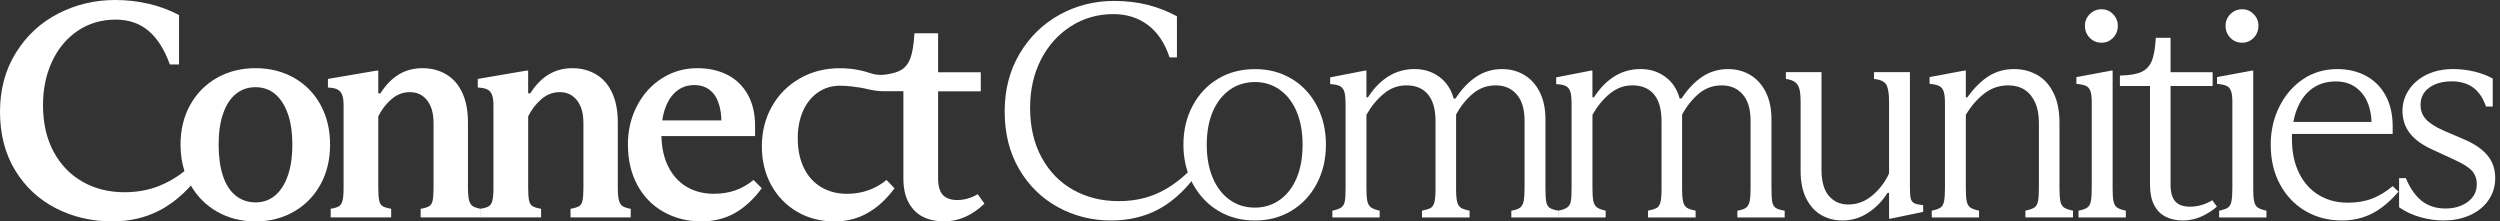
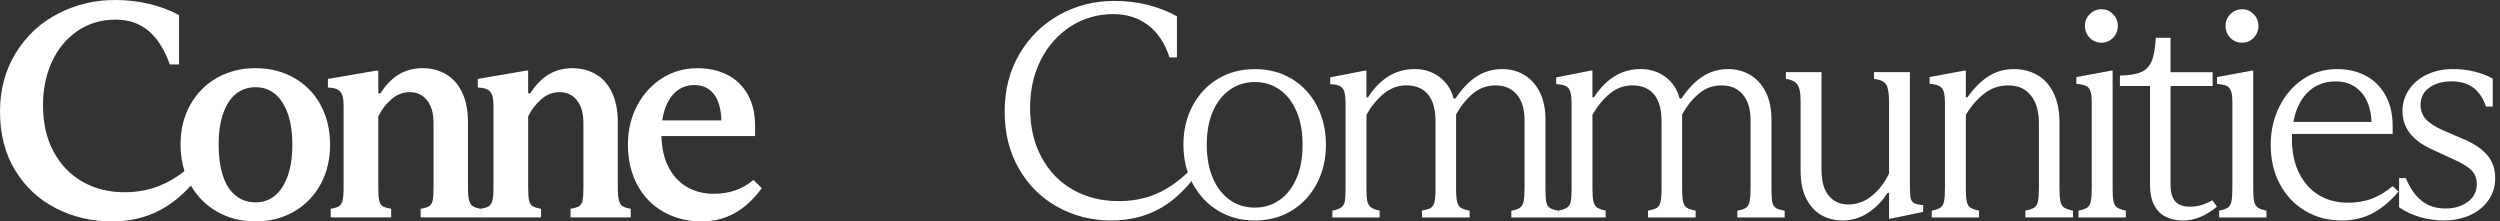
<svg xmlns="http://www.w3.org/2000/svg" width="271" height="24" viewBox="0 0 271 24" fill="none">
  <rect x="0" y="0" width="271" height="24" fill="#333333" stroke="none" />
  <g clip-path="url(#clip0_258_3238)">
    <path d="M120.459 23.902C118.373 23.902 116.447 23.421 114.682 22.456C112.917 21.491 111.514 20.115 110.473 18.329C109.428 16.543 108.907 14.462 108.907 12.086C108.907 9.711 109.447 7.648 110.523 5.828C111.599 4.01 113.042 2.599 114.849 1.6C116.659 0.601 118.626 0.101 120.757 0.101C122.088 0.101 123.314 0.247 124.435 0.534C125.554 0.821 126.604 1.233 127.579 1.765V6.224H126.779C126.269 4.672 125.487 3.5 124.432 2.711C123.38 1.924 122.131 1.528 120.688 1.528C119.003 1.528 117.47 1.967 116.093 2.841C114.717 3.718 113.635 4.919 112.846 6.452C112.059 7.983 111.663 9.727 111.663 11.68C111.663 13.745 112.078 15.541 112.912 17.072C113.747 18.603 114.887 19.775 116.34 20.585C117.794 21.396 119.431 21.802 121.249 21.802C122.758 21.802 124.116 21.542 125.328 21.018C126.537 20.497 127.699 19.706 128.807 18.64L129.474 19.238C128.275 20.814 126.938 21.983 125.464 22.748C123.989 23.514 122.317 23.899 120.454 23.899H120.451L120.459 23.902Z" fill="white" />
    <path d="M136.038 23.902C134.552 23.902 133.226 23.551 132.062 22.852C130.898 22.153 129.976 21.178 129.298 19.923C128.621 18.669 128.283 17.255 128.283 15.679C128.283 14.103 128.621 12.69 129.298 11.435C129.976 10.181 130.896 9.211 132.062 8.523C133.226 7.834 134.552 7.492 136.038 7.492C137.523 7.492 138.818 7.837 139.984 8.523C141.148 9.211 142.065 10.181 142.732 11.435C143.399 12.69 143.731 14.103 143.731 15.679C143.731 17.255 143.399 18.669 142.732 19.923C142.065 21.178 141.151 22.153 139.984 22.852C138.82 23.551 137.505 23.902 136.038 23.902ZM136.038 22.504C137.037 22.504 137.93 22.227 138.719 21.672C139.506 21.117 140.117 20.33 140.55 19.309C140.983 18.289 141.199 17.08 141.199 15.682C141.199 14.284 140.983 13.11 140.55 12.086C140.117 11.066 139.506 10.277 138.719 9.724C137.933 9.168 137.04 8.892 136.038 8.892C135.036 8.892 134.079 9.176 133.293 9.742C132.506 10.309 131.895 11.095 131.462 12.105C131.028 13.115 130.813 14.308 130.813 15.685C130.813 17.061 131.028 18.26 131.462 19.28C131.895 20.301 132.506 21.093 133.293 21.659C134.079 22.225 134.996 22.506 136.038 22.506V22.504Z" fill="white" />
    <path d="M145.855 11.217C145.855 10.641 145.81 10.213 145.722 9.936C145.634 9.657 145.478 9.458 145.257 9.338C145.036 9.216 144.68 9.144 144.191 9.121V8.387L147.952 7.654H148.119V10.55H148.287C148.93 9.551 149.674 8.791 150.516 8.27C151.361 7.749 152.302 7.486 153.347 7.486C154.391 7.486 155.26 7.771 156.028 8.337C156.793 8.903 157.309 9.684 157.575 10.683H157.774C158.441 9.663 159.19 8.876 160.022 8.321C160.854 7.765 161.792 7.489 162.834 7.489C163.7 7.489 164.487 7.693 165.196 8.105C165.906 8.517 166.472 9.131 166.895 9.952C167.314 10.774 167.527 11.77 167.527 12.947V20.338C167.527 21.047 167.554 21.558 167.609 21.869C167.665 22.18 167.793 22.4 167.992 22.536C168.191 22.669 168.513 22.77 168.957 22.836V23.57H163.83V22.836C164.25 22.77 164.564 22.663 164.763 22.52C164.963 22.374 165.095 22.142 165.162 21.821C165.228 21.499 165.263 21.005 165.263 20.341V13.083C165.263 11.839 164.981 10.893 164.415 10.237C163.849 9.583 163.089 9.256 162.135 9.256C161.181 9.256 160.384 9.551 159.671 10.138C158.962 10.726 158.351 11.486 157.84 12.419V20.474C157.84 21.117 157.88 21.59 157.957 21.887C158.034 22.188 158.17 22.398 158.356 22.52C158.545 22.642 158.861 22.746 159.305 22.836V23.57H154.146V22.836C154.59 22.748 154.906 22.647 155.095 22.536C155.284 22.424 155.417 22.214 155.494 21.903C155.571 21.592 155.611 21.117 155.611 20.471V13.147C155.611 11.861 155.34 10.888 154.795 10.234C154.25 9.58 153.469 9.253 152.448 9.253C151.537 9.253 150.718 9.559 149.985 10.168C149.251 10.779 148.632 11.539 148.122 12.448V20.404C148.122 21.047 148.154 21.52 148.223 21.818C148.289 22.119 148.422 22.339 148.621 22.485C148.821 22.631 149.132 22.746 149.554 22.836V23.57H144.428V22.836C144.872 22.748 145.193 22.631 145.393 22.485C145.592 22.339 145.719 22.124 145.775 21.837C145.831 21.55 145.86 21.071 145.86 20.404V11.217H145.855Z" fill="white" />
    <path d="M170.355 11.217C170.355 10.641 170.31 10.213 170.222 9.936C170.134 9.657 169.978 9.458 169.757 9.338C169.536 9.216 169.18 9.144 168.691 9.121V8.387L172.452 7.654H172.619V10.55H172.787C173.43 9.551 174.174 8.791 175.016 8.27C175.861 7.749 176.802 7.486 177.847 7.486C178.891 7.486 179.76 7.771 180.528 8.337C181.293 8.903 181.809 9.684 182.075 10.683H182.274C182.941 9.663 183.69 8.876 184.522 8.321C185.354 7.765 186.292 7.489 187.334 7.489C188.2 7.489 188.987 7.693 189.696 8.105C190.406 8.517 190.972 9.131 191.395 9.952C191.814 10.774 192.027 11.77 192.027 12.947V20.338C192.027 21.047 192.054 21.558 192.109 21.869C192.165 22.18 192.293 22.4 192.492 22.536C192.691 22.669 193.013 22.77 193.457 22.836V23.57H188.33V22.836C188.75 22.77 189.064 22.663 189.263 22.52C189.463 22.374 189.595 22.142 189.662 21.821C189.728 21.499 189.763 21.005 189.763 20.341V13.083C189.763 11.839 189.481 10.893 188.915 10.237C188.349 9.583 187.589 9.256 186.635 9.256C185.681 9.256 184.881 9.551 184.171 10.138C183.462 10.726 182.851 11.486 182.34 12.419V20.474C182.34 21.117 182.38 21.59 182.457 21.887C182.534 22.188 182.667 22.398 182.856 22.52C183.045 22.642 183.361 22.746 183.805 22.836V23.57H178.646V22.836C179.09 22.748 179.406 22.647 179.595 22.536C179.784 22.424 179.917 22.214 179.994 21.903C180.074 21.592 180.111 21.117 180.111 20.471V13.147C180.111 11.861 179.84 10.888 179.295 10.234C178.75 9.58 177.969 9.253 176.948 9.253C176.037 9.253 175.218 9.559 174.485 10.168C173.751 10.779 173.132 11.539 172.622 12.448V20.404C172.622 21.047 172.654 21.52 172.723 21.818C172.789 22.119 172.922 22.339 173.121 22.485C173.321 22.631 173.632 22.746 174.054 22.836V23.57H168.928V22.836C169.372 22.748 169.693 22.631 169.893 22.485C170.092 22.339 170.219 22.124 170.275 21.837C170.331 21.55 170.36 21.071 170.36 20.404V11.217H170.355Z" fill="white" />
    <path d="M199.714 23.899C198.869 23.899 198.112 23.705 197.434 23.317C196.757 22.929 196.214 22.334 195.803 21.537C195.391 20.737 195.186 19.729 195.186 18.507V11.05C195.186 10.428 195.141 9.958 195.053 9.636C194.965 9.315 194.809 9.07 194.588 8.903C194.368 8.735 194.035 8.618 193.589 8.552V7.818H197.45V18.371C197.45 19.658 197.716 20.614 198.25 21.233C198.782 21.855 199.483 22.166 200.347 22.166C201.301 22.166 202.167 21.845 202.943 21.202C203.719 20.558 204.331 19.759 204.774 18.805V11.015C204.774 10.104 204.668 9.485 204.458 9.152C204.245 8.82 203.81 8.621 203.143 8.555V7.821H207.036V20.271C207.036 20.848 207.062 21.258 207.121 21.502C207.177 21.746 207.299 21.916 207.488 22.017C207.676 22.119 208.003 22.19 208.471 22.235V22.969L204.942 23.702H204.774V20.907H204.607C204.03 21.818 203.321 22.544 202.476 23.086C201.631 23.631 200.711 23.902 199.712 23.902L199.714 23.899Z" fill="white" />
    <path d="M210.832 11.151C210.832 10.619 210.786 10.213 210.699 9.934C210.611 9.655 210.454 9.455 210.234 9.336C210.013 9.214 209.657 9.131 209.168 9.086V8.353L212.928 7.654H213.096V10.55H213.263C213.997 9.53 214.767 8.764 215.575 8.254C216.386 7.744 217.3 7.489 218.32 7.489C219.232 7.489 220.056 7.694 220.8 8.105C221.544 8.517 222.137 9.158 222.58 10.035C223.024 10.912 223.247 11.993 223.247 13.28V20.37C223.247 21.037 223.282 21.523 223.348 21.834C223.415 22.145 223.548 22.366 223.747 22.501C223.946 22.634 224.268 22.746 224.712 22.833V23.567H219.554V22.833C219.997 22.746 220.319 22.634 220.518 22.501C220.718 22.368 220.85 22.148 220.917 21.834C220.983 21.523 221.018 21.034 221.018 20.37V13.314C221.018 12.448 220.88 11.712 220.603 11.101C220.324 10.489 219.944 10.03 219.455 9.721C218.969 9.41 218.379 9.256 217.691 9.256C216.713 9.256 215.841 9.556 215.076 10.154C214.31 10.752 213.651 11.52 213.096 12.45V20.372C213.096 21.04 213.128 21.526 213.197 21.837C213.263 22.148 213.396 22.368 213.595 22.504C213.795 22.637 214.106 22.748 214.528 22.836V23.57H209.402V22.836C209.846 22.748 210.162 22.637 210.351 22.504C210.539 22.371 210.667 22.15 210.733 21.837C210.8 21.526 210.834 21.037 210.834 20.372V11.151H210.832Z" fill="white" />
    <path d="M229.006 20.372C229.006 21.04 229.038 21.526 229.107 21.837C229.174 22.148 229.306 22.368 229.506 22.504C229.705 22.637 230.016 22.748 230.439 22.836V23.57H225.312V22.836C225.756 22.748 226.072 22.637 226.261 22.504C226.45 22.371 226.577 22.15 226.644 21.837C226.71 21.526 226.745 21.037 226.745 20.372V11.053C226.745 10.521 226.697 10.12 226.593 9.854C226.492 9.588 226.333 9.405 226.112 9.307C225.892 9.206 225.546 9.134 225.081 9.089V8.355L228.841 7.656H229.009V20.372H229.006ZM227.808 4.629C227.297 4.629 226.87 4.451 226.527 4.098C226.181 3.744 226.009 3.311 226.009 2.801C226.009 2.291 226.181 1.889 226.527 1.536C226.872 1.183 227.297 1.005 227.808 1.005C228.318 1.005 228.711 1.183 229.057 1.536C229.402 1.889 229.572 2.315 229.572 2.801C229.572 3.287 229.4 3.744 229.057 4.098C228.711 4.451 228.297 4.629 227.808 4.629Z" fill="white" />
    <path d="M236.628 23.902C235.939 23.902 235.323 23.769 234.778 23.503C234.233 23.237 233.813 22.815 233.513 22.238C233.213 21.661 233.061 20.928 233.061 20.04V9.323H229.798V8.19C230.818 8.169 231.589 8.042 232.11 7.808C232.631 7.574 233.008 7.181 233.242 6.625C233.476 6.07 233.625 5.227 233.691 4.095H235.288V7.824H239.849V9.323H235.288V20.008C235.288 20.854 235.461 21.462 235.806 21.839C236.152 22.217 236.678 22.405 237.388 22.405C238.23 22.405 239.041 22.172 239.817 21.707L240.316 22.405C239.118 23.405 237.887 23.904 236.622 23.904H236.625L236.628 23.902Z" fill="white" />
    <path d="M244.249 20.372C244.249 21.04 244.281 21.526 244.35 21.837C244.417 22.148 244.55 22.368 244.749 22.504C244.948 22.637 245.259 22.748 245.682 22.836V23.57H240.555V22.836C240.999 22.748 241.315 22.637 241.504 22.504C241.693 22.371 241.82 22.15 241.887 21.837C241.953 21.526 241.988 21.037 241.988 20.372V11.053C241.988 10.521 241.94 10.12 241.836 9.854C241.735 9.588 241.576 9.405 241.355 9.307C241.135 9.206 240.789 9.134 240.324 9.089V8.355L244.085 7.656H244.252V20.372H244.249ZM243.051 4.629C242.541 4.629 242.113 4.451 241.77 4.098C241.424 3.744 241.252 3.311 241.252 2.801C241.252 2.291 241.424 1.889 241.77 1.536C242.115 1.183 242.541 1.005 243.051 1.005C243.561 1.005 243.954 1.183 244.3 1.536C244.645 1.889 244.815 2.315 244.815 2.801C244.815 3.287 244.643 3.744 244.3 4.098C243.954 4.451 243.54 4.629 243.051 4.629Z" fill="white" />
    <path d="M253.837 23.899C252.394 23.899 251.092 23.561 249.925 22.884C248.761 22.206 247.839 21.247 247.162 20.003C246.484 18.759 246.146 17.319 246.146 15.677C246.146 14.191 246.457 12.82 247.079 11.566C247.701 10.311 248.557 9.32 249.644 8.586C250.731 7.853 251.974 7.489 253.372 7.489C254.526 7.489 255.557 7.733 256.468 8.222C257.38 8.709 258.087 9.421 258.6 10.354C259.11 11.287 259.365 12.395 259.365 13.684V14.515H247.882V13.219H258.201L257.069 13.886C257.114 12.886 256.989 12.009 256.702 11.255C256.415 10.5 255.969 9.907 255.371 9.474C254.77 9.041 254.05 8.826 253.207 8.826C252.23 8.826 251.39 9.075 250.678 9.572C249.968 10.072 249.418 10.792 249.03 11.736C248.642 12.679 248.445 13.784 248.445 15.05C248.445 16.492 248.706 17.734 249.229 18.778C249.75 19.822 250.468 20.614 251.376 21.157C252.288 21.701 253.33 21.972 254.504 21.972C255.504 21.972 256.383 21.821 257.151 21.523C257.917 21.223 258.655 20.774 259.365 20.176L259.997 20.774C259.086 21.84 258.14 22.626 257.151 23.136C256.165 23.647 255.06 23.902 253.837 23.902H253.84L253.837 23.899Z" fill="white" />
    <path d="M264.954 23.902C264.066 23.902 263.195 23.779 262.342 23.535C261.489 23.29 260.726 22.937 260.062 22.469V19.307H260.795C261.239 20.394 261.81 21.215 262.509 21.77C263.208 22.326 264.066 22.602 265.09 22.602C266.044 22.602 266.849 22.363 267.503 21.885C268.156 21.406 268.483 20.768 268.483 19.968C268.483 19.371 268.3 18.876 267.936 18.488C267.569 18.1 266.91 17.696 265.956 17.271L263.657 16.206C262.57 15.719 261.76 15.129 261.228 14.441C260.697 13.753 260.428 12.942 260.428 12.012C260.428 11.191 260.662 10.431 261.127 9.732C261.592 9.033 262.241 8.483 263.072 8.084C263.904 7.686 264.856 7.486 265.919 7.486C266.697 7.486 267.455 7.577 268.199 7.752C268.943 7.93 269.615 8.185 270.213 8.517V11.547H269.48C269.169 10.638 268.709 9.955 268.098 9.498C267.487 9.044 266.705 8.818 265.751 8.818C264.797 8.818 263.971 9.044 263.338 9.498C262.706 9.952 262.389 10.58 262.389 11.38C262.389 11.977 262.578 12.49 262.956 12.91C263.333 13.33 263.965 13.742 264.853 14.141L267.184 15.14C268.294 15.626 269.121 16.206 269.663 16.87C270.208 17.537 270.482 18.348 270.482 19.299C270.482 20.186 270.242 20.978 269.764 21.677C269.286 22.376 268.627 22.921 267.784 23.309C266.942 23.697 265.998 23.891 264.954 23.891V23.902Z" fill="white" />
    <path d="M20.372 18.241C20.25 18.348 20.123 18.451 19.998 18.552C19.126 19.24 18.199 19.782 17.21 20.171C16.078 20.614 14.834 20.838 13.482 20.838C11.794 20.838 10.287 20.46 8.956 19.706C7.624 18.951 6.575 17.864 5.809 16.442C5.044 15.02 4.661 13.335 4.661 11.382C4.661 9.652 4.988 8.082 5.642 6.67C6.296 5.262 7.223 4.151 8.422 3.34C9.62 2.53 10.994 2.126 12.549 2.126C13.947 2.126 15.127 2.53 16.094 3.34C17.059 4.151 17.832 5.366 18.409 6.987H19.408V1.632C18.409 1.1 17.322 0.694 16.144 0.415C14.967 0.138 13.747 0 12.482 0C10.285 0 8.23 0.486 6.325 1.464C4.417 2.44 2.883 3.856 1.73 5.708C0.577 7.561 0 9.697 0 12.116C0 14.534 0.547 16.676 1.648 18.472C2.745 20.269 4.223 21.637 6.075 22.584C7.927 23.527 9.955 24 12.15 24C14.037 24 15.732 23.609 17.242 22.836C18.472 22.201 19.623 21.295 20.691 20.115C20.933 19.849 21.17 19.567 21.401 19.275L20.37 18.244L20.372 18.241Z" fill="white" />
    <path d="M34.75 11.366C34.062 10.112 33.102 9.137 31.872 8.438C30.639 7.739 29.249 7.391 27.694 7.391C26.14 7.391 24.75 7.739 23.517 8.438C22.286 9.137 21.319 10.114 20.62 11.366C19.921 12.62 19.57 14.056 19.57 15.677C19.57 16.708 19.714 17.667 19.998 18.552C20.158 19.054 20.368 19.533 20.62 19.987C20.644 20.027 20.668 20.072 20.692 20.112C21.383 21.305 22.323 22.246 23.514 22.934C24.744 23.644 26.137 24 27.692 24C29.246 24 30.639 23.644 31.869 22.934C33.1 22.225 34.062 21.241 34.747 19.987C35.436 18.733 35.779 17.298 35.779 15.677C35.779 14.056 35.436 12.62 34.747 11.366H34.75ZM31.189 19.073C30.857 20.006 30.394 20.713 29.81 21.204C29.22 21.691 28.515 21.938 27.694 21.938C26.873 21.938 26.158 21.693 25.547 21.204C24.936 20.715 24.476 20 24.165 19.057C23.857 18.116 23.7 16.987 23.7 15.679C23.7 14.372 23.86 13.25 24.184 12.318C24.505 11.385 24.965 10.675 25.563 10.186C26.161 9.697 26.873 9.453 27.694 9.453C28.515 9.453 29.22 9.695 29.81 10.186C30.397 10.673 30.857 11.38 31.189 12.299C31.521 13.219 31.689 14.348 31.689 15.679C31.689 17.011 31.521 18.143 31.189 19.076V19.073Z" fill="white" />
    <path d="M52.108 22.631C51.739 22.568 51.463 22.477 51.277 22.368C51.088 22.257 50.947 22.052 50.859 21.752C50.772 21.451 50.727 20.992 50.727 20.372V13.25C50.727 12.007 50.522 10.941 50.113 10.056C49.701 9.166 49.119 8.501 48.364 8.058C47.609 7.614 46.754 7.391 45.8 7.391C44.846 7.391 43.958 7.624 43.203 8.089C42.448 8.555 41.795 9.232 41.239 10.12H41.005V7.656H40.806L35.547 8.555V9.487C35.991 9.509 36.331 9.575 36.562 9.687C36.796 9.796 36.966 9.987 37.078 10.253C37.189 10.518 37.245 10.906 37.245 11.417V20.37C37.245 20.992 37.205 21.451 37.128 21.749C37.051 22.049 36.916 22.254 36.73 22.366C36.541 22.475 36.246 22.565 35.847 22.631V23.564H42.403V22.631C42.005 22.565 41.704 22.475 41.505 22.366C41.306 22.254 41.173 22.049 41.106 21.749C41.04 21.449 41.005 20.989 41.005 20.37V12.615C41.383 11.861 41.864 11.233 42.454 10.734C43.041 10.234 43.7 9.987 44.434 9.987C44.944 9.987 45.388 10.114 45.765 10.37C46.142 10.627 46.443 10.997 46.663 11.486C46.884 11.972 46.995 12.583 46.995 13.317V20.372C46.995 20.994 46.961 21.454 46.895 21.752C46.828 22.052 46.695 22.257 46.496 22.368C46.297 22.477 45.996 22.568 45.598 22.634V23.567H52.122V22.634C52.122 22.634 52.111 22.634 52.106 22.631H52.108Z" fill="white" />
    <path d="M67.519 22.368C67.328 22.257 67.19 22.052 67.102 21.752C67.014 21.451 66.969 20.992 66.969 20.372V13.25C66.969 12.007 66.764 10.941 66.355 10.056C65.943 9.166 65.361 8.501 64.606 8.058C63.852 7.614 62.996 7.391 62.045 7.391C61.093 7.391 60.203 7.624 59.448 8.089C58.694 8.555 58.04 9.232 57.484 10.12H57.251V7.656H57.051L51.792 8.555V9.487C52.236 9.509 52.576 9.575 52.807 9.687C53.041 9.796 53.211 9.987 53.323 10.253C53.434 10.518 53.49 10.906 53.49 11.417V20.37C53.49 20.992 53.45 21.451 53.376 21.749C53.299 22.049 53.163 22.254 52.977 22.366C52.789 22.475 52.504 22.562 52.111 22.629C52.106 22.629 52.1 22.629 52.092 22.631V23.564H58.651V22.631C58.252 22.565 57.952 22.475 57.753 22.366C57.553 22.254 57.421 22.049 57.354 21.749C57.288 21.449 57.253 20.989 57.253 20.37V12.615C57.63 11.861 58.114 11.233 58.702 10.734C59.289 10.234 59.948 9.987 60.681 9.987C61.192 9.987 61.635 10.114 62.013 10.37C62.39 10.627 62.691 10.997 62.911 11.486C63.132 11.972 63.243 12.583 63.243 13.317V20.372C63.243 20.994 63.211 21.454 63.142 21.752C63.076 22.052 62.943 22.257 62.744 22.368C62.544 22.477 62.244 22.568 61.845 22.634V23.567H68.37V22.634C67.992 22.568 67.71 22.477 67.522 22.368H67.519Z" fill="white" />
    <path d="M81.683 19.506C81.062 20.016 80.4 20.394 79.701 20.638C79.002 20.88 78.231 21.005 77.389 21.005C76.278 21.005 75.297 20.755 74.442 20.256C73.589 19.756 72.916 19.017 72.43 18.042C71.973 17.128 71.728 16.03 71.699 14.747H81.851V13.649C81.851 12.318 81.585 11.18 81.051 10.237C80.519 9.296 79.781 8.584 78.837 8.105C77.897 7.63 76.812 7.391 75.593 7.391C74.195 7.391 72.924 7.752 71.779 8.472C70.636 9.192 69.733 10.186 69.066 11.451C68.401 12.716 68.066 14.114 68.066 15.645C68.066 17.33 68.412 18.807 69.097 20.072C69.786 21.337 70.74 22.307 71.96 22.985C73.18 23.663 74.535 24 76.02 24C77.373 24 78.582 23.7 79.648 23.102C80.713 22.504 81.689 21.603 82.576 20.404L81.678 19.506H81.683ZM72.146 11.632C72.446 10.845 72.863 10.245 73.395 9.835C73.926 9.426 74.548 9.222 75.258 9.222C75.925 9.222 76.483 9.397 76.937 9.753C77.394 10.107 77.727 10.625 77.936 11.3C78.096 11.818 78.186 12.397 78.197 13.048H71.792C71.864 12.53 71.981 12.057 72.146 11.632Z" fill="white" />
-     <path d="M106.715 22.071C105.384 23.357 103.919 24 102.322 24C101.477 24 100.73 23.838 100.074 23.516C99.42 23.195 98.899 22.684 98.509 21.986C98.121 21.287 97.927 20.404 97.927 19.341V9.889H95.827C95.232 9.889 94.642 9.804 94.065 9.665C92.917 9.386 91.652 9.291 91.07 9.291C90.159 9.291 89.356 9.533 88.657 10.024C87.958 10.511 87.422 11.183 87.044 12.036C86.667 12.889 86.478 13.872 86.478 14.983C86.478 16.224 86.699 17.3 87.145 18.212C87.589 19.121 88.216 19.814 89.024 20.29C89.835 20.768 90.762 21.008 91.804 21.008C92.649 21.008 93.422 20.877 94.135 20.625C94.844 20.37 95.501 19.998 96.098 19.512L96.965 20.41C96.098 21.584 95.128 22.477 94.052 23.088C92.976 23.7 91.785 24.005 90.475 24.005C88.966 24.005 87.613 23.654 86.414 22.956C85.216 22.257 84.278 21.292 83.6 20.059C82.925 18.828 82.585 17.423 82.585 15.849C82.585 14.276 82.952 12.809 83.683 11.523C84.416 10.234 85.426 9.227 86.712 8.493C87.998 7.76 89.441 7.396 91.038 7.396C91.838 7.396 92.604 7.478 93.335 7.646C93.696 7.728 94.044 7.826 94.374 7.941C94.905 8.124 95.479 8.161 96.037 8.079C96.593 7.994 97.044 7.882 97.395 7.733C97.972 7.489 98.389 7.05 98.642 6.418C98.897 5.785 99.059 4.847 99.125 3.606H101.69V7.834H106.317V9.899H101.69V19.352C101.69 20.173 101.863 20.766 102.205 21.133C102.551 21.499 103.066 21.683 103.755 21.683C104.531 21.683 105.275 21.47 105.984 21.05L106.718 22.081L106.715 22.071Z" fill="white" />
  </g>
  <defs>
    <clipPath id="clip0_258_3238">
      <rect width="270.482" height="24" fill="white" />
    </clipPath>
  </defs>
</svg>